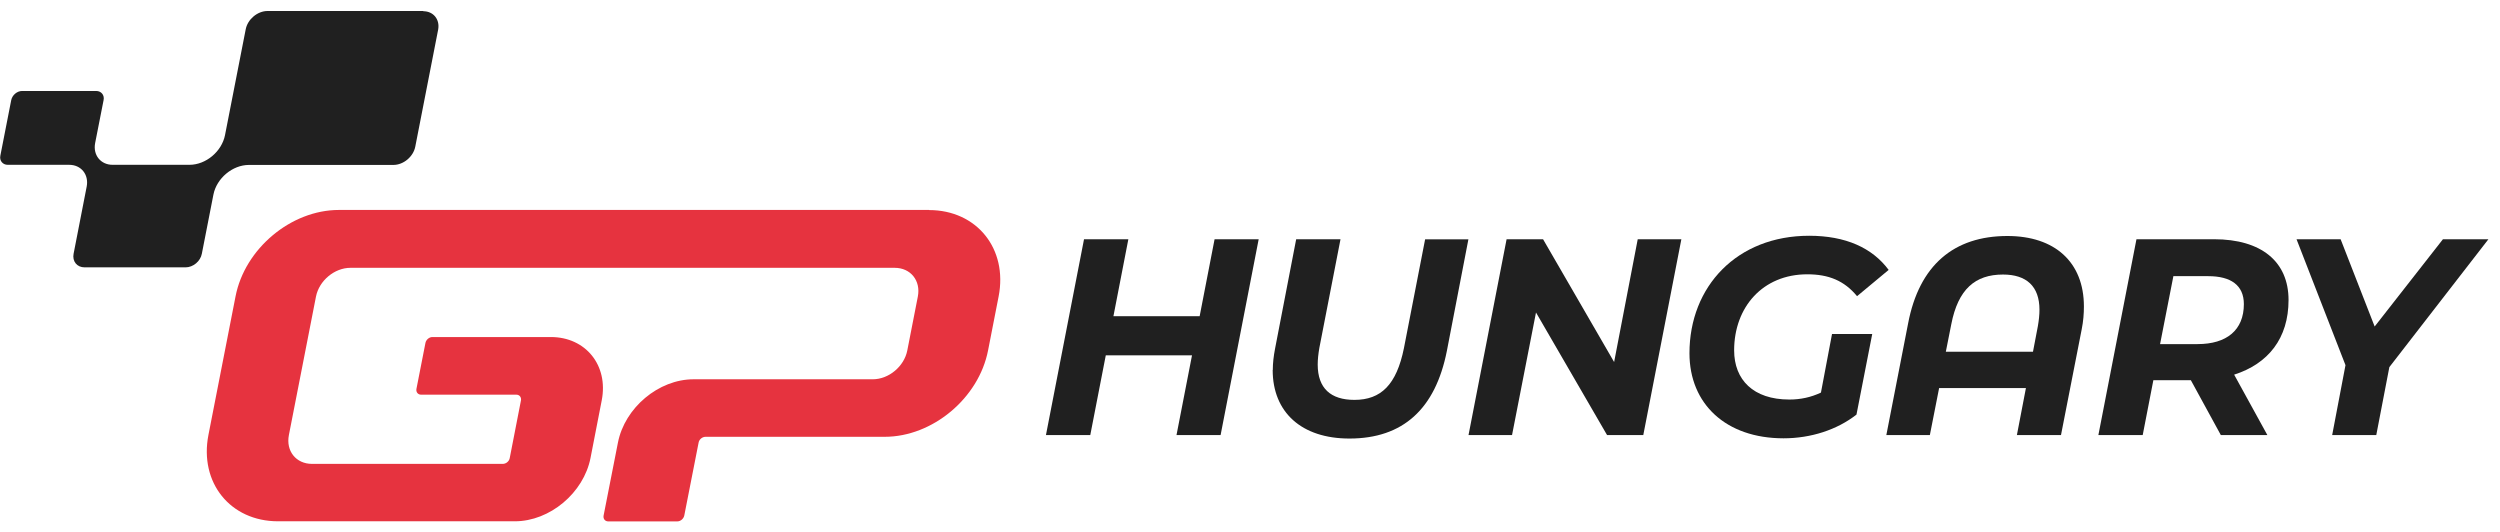
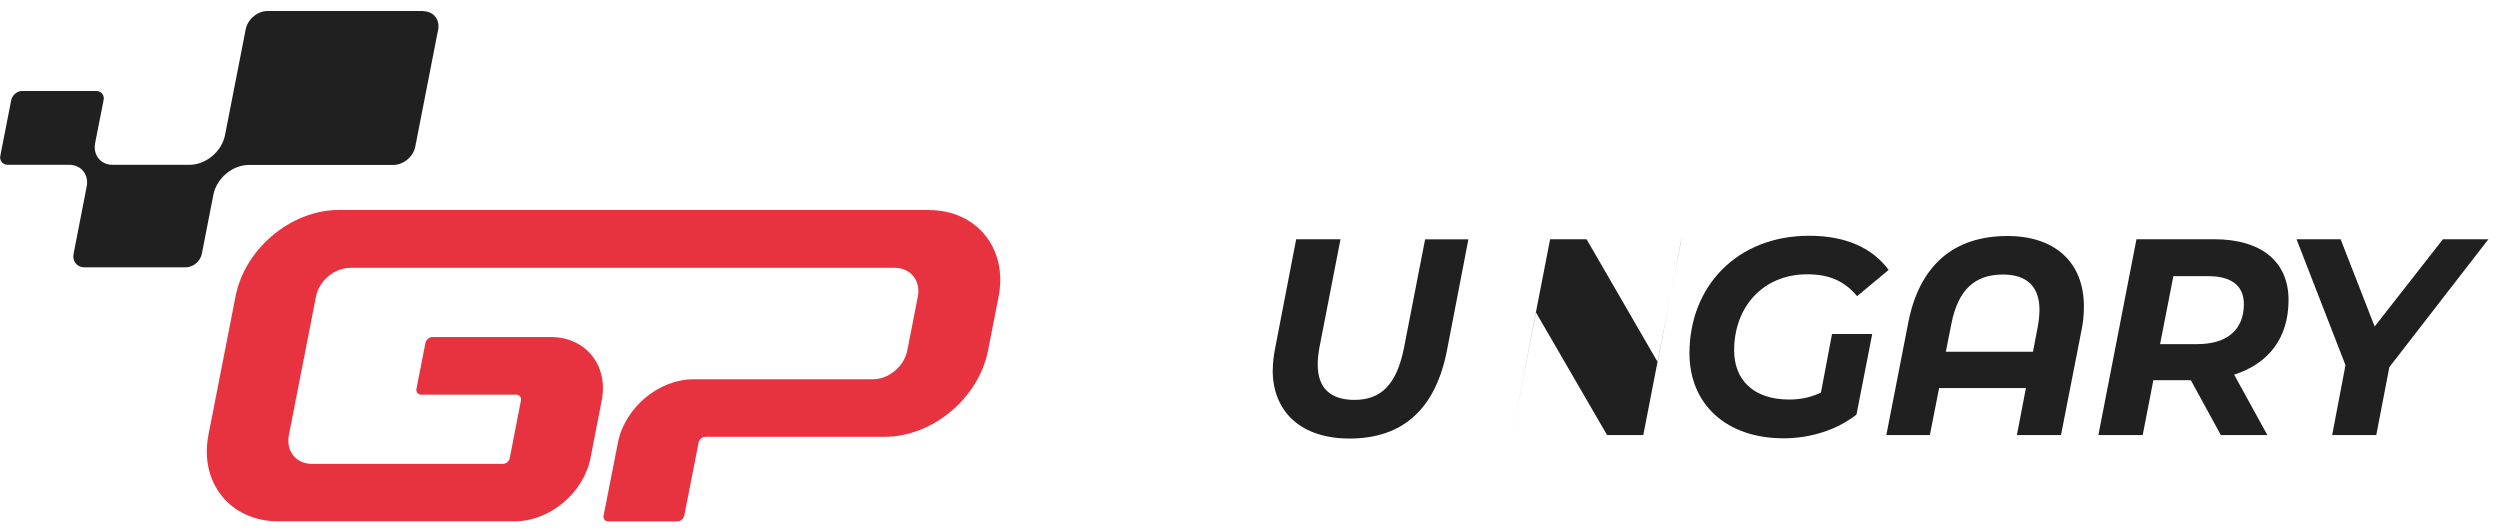
<svg xmlns="http://www.w3.org/2000/svg" id="a" width="216" height="46" viewBox="0 0 216 46">
  <path d="M80.27,18.14H29.28c-4.13,0-8.13,3.34-8.93,7.47l-2.34,11.96c-.81,4.13,1.89,7.47,6.01,7.47h20.46c3.03,0,5.95-2.46,6.54-5.47l.97-4.98c.59-3.03-1.39-5.47-4.4-5.47h-10.23c-.28,0-.54.23-.6.5l-.78,3.98c-.05.28.13.5.4.5h8.23c.28,0,.45.23.4.5l-.97,4.98c-.05.28-.32.5-.6.5h-16.48c-1.38,0-2.27-1.11-2-2.49l2.34-11.96c.27-1.38,1.6-2.49,2.98-2.49h47.02c1.38,0,2.27,1.11,2,2.49l-.91,4.65c-.27,1.38-1.6,2.49-2.98,2.49h-15.48c-3.03,0-5.95,2.46-6.54,5.47l-1.24,6.31c-.05.28.13.5.4.5h5.97c.28,0,.54-.23.6-.5l1.24-6.31c.05-.28.32-.5.6-.5h15.48c4.13,0,8.13-3.34,8.93-7.47l.91-4.65c.81-4.13-1.89-7.47-6.01-7.47h0Z" fill="#e6333f" stroke-width="0" />
  <path d="M36.58.95h-13.46c-.87,0-1.72.71-1.89,1.58l-1.79,9.15c-.28,1.41-1.65,2.56-3.07,2.56h-6.64c-1.03,0-1.71-.84-1.51-1.88l.73-3.71c.09-.43-.2-.79-.64-.79H1.91c-.43,0-.85.35-.94.79L.03,13.45c-.09.43.2.79.64.79h5.31c1.03,0,1.71.84,1.51,1.88h0l-1.13,5.8c-.13.66.29,1.18.95,1.18h8.72c.66,0,1.29-.53,1.41-1.18l1-5.11c.28-1.41,1.65-2.56,3.07-2.56h12.48c.87,0,1.72-.71,1.89-1.58l1.98-10.13c.15-.86-.41-1.57-1.29-1.57Z" fill="#202020" stroke-width="0" />
-   <path d="M108.75,20.67l-3.29,16.92h-3.81l1.34-6.89h-7.45l-1.34,6.89h-3.83l3.29-16.92h3.83l-1.29,6.65h7.45l1.29-6.65h3.81Z" fill="#202020" stroke-width="0" />
  <path d="M109.97,31.96c0-.58.07-1.18.19-1.81l1.83-9.48h3.83l-1.83,9.4c-.09.53-.14.99-.14,1.43,0,2.05,1.13,3.05,3.17,3.05,2.3,0,3.64-1.31,4.28-4.47l1.83-9.4h3.74l-1.86,9.64c-.99,5-3.78,7.57-8.42,7.57-4.14,0-6.63-2.27-6.63-5.92Z" fill="#202020" stroke-width="0" />
-   <path d="M145.27,20.67l-3.29,16.92h-3.13l-6.14-10.59-2.07,10.59h-3.76l3.29-16.92h3.15l6.14,10.61,2.04-10.61h3.76Z" fill="#202020" stroke-width="0" />
+   <path d="M145.27,20.67l-3.29,16.92h-3.13l-6.14-10.59-2.07,10.59l3.29-16.92h3.15l6.14,10.61,2.04-10.61h3.76Z" fill="#202020" stroke-width="0" />
  <path d="M158.28,28.86h3.48l-1.36,6.96c-1.67,1.31-3.93,2.05-6.3,2.05-4.98,0-8.13-2.97-8.13-7.35,0-5.78,4.11-10.15,10.34-10.15,3.15,0,5.45,1.04,6.87,2.95l-2.73,2.27c-1.11-1.35-2.47-1.89-4.3-1.89-3.86,0-6.32,2.85-6.32,6.57,0,2.54,1.65,4.25,4.77,4.25.96,0,1.86-.19,2.73-.6l.96-5.08Z" fill="#202020" stroke-width="0" />
  <path d="M180.05,26.47c0,.63-.05,1.28-.19,1.98l-1.79,9.14h-3.81l.78-4.06h-7.5l-.8,4.06h-3.76l1.88-9.64c.96-5.05,3.97-7.56,8.58-7.56,4.09,0,6.61,2.25,6.61,6.09ZM175.65,30.39l.42-2.2c.09-.51.14-.99.14-1.43,0-2.03-1.13-3.04-3.15-3.04-2.4,0-3.88,1.26-4.47,4.3l-.47,2.37h7.52Z" fill="#202020" stroke-width="0" />
  <path d="M193.03,32.37l2.87,5.22h-4.02l-2.59-4.74h-3.24l-.92,4.74h-3.83l3.29-16.92h6.7c4.09,0,6.44,1.93,6.44,5.25s-1.76,5.51-4.7,6.45ZM193.87,26.28c0-1.64-1.13-2.42-3.08-2.42h-3.01l-1.15,5.87h3.24c2.52,0,4-1.21,4-3.46Z" fill="#202020" stroke-width="0" />
  <path d="M206.44,31.72l-1.13,5.87h-3.81l1.15-6.04-4.23-10.88h3.81l2.94,7.54,5.9-7.54h3.93l-8.56,11.05Z" fill="#202020" stroke-width="0" />
</svg>